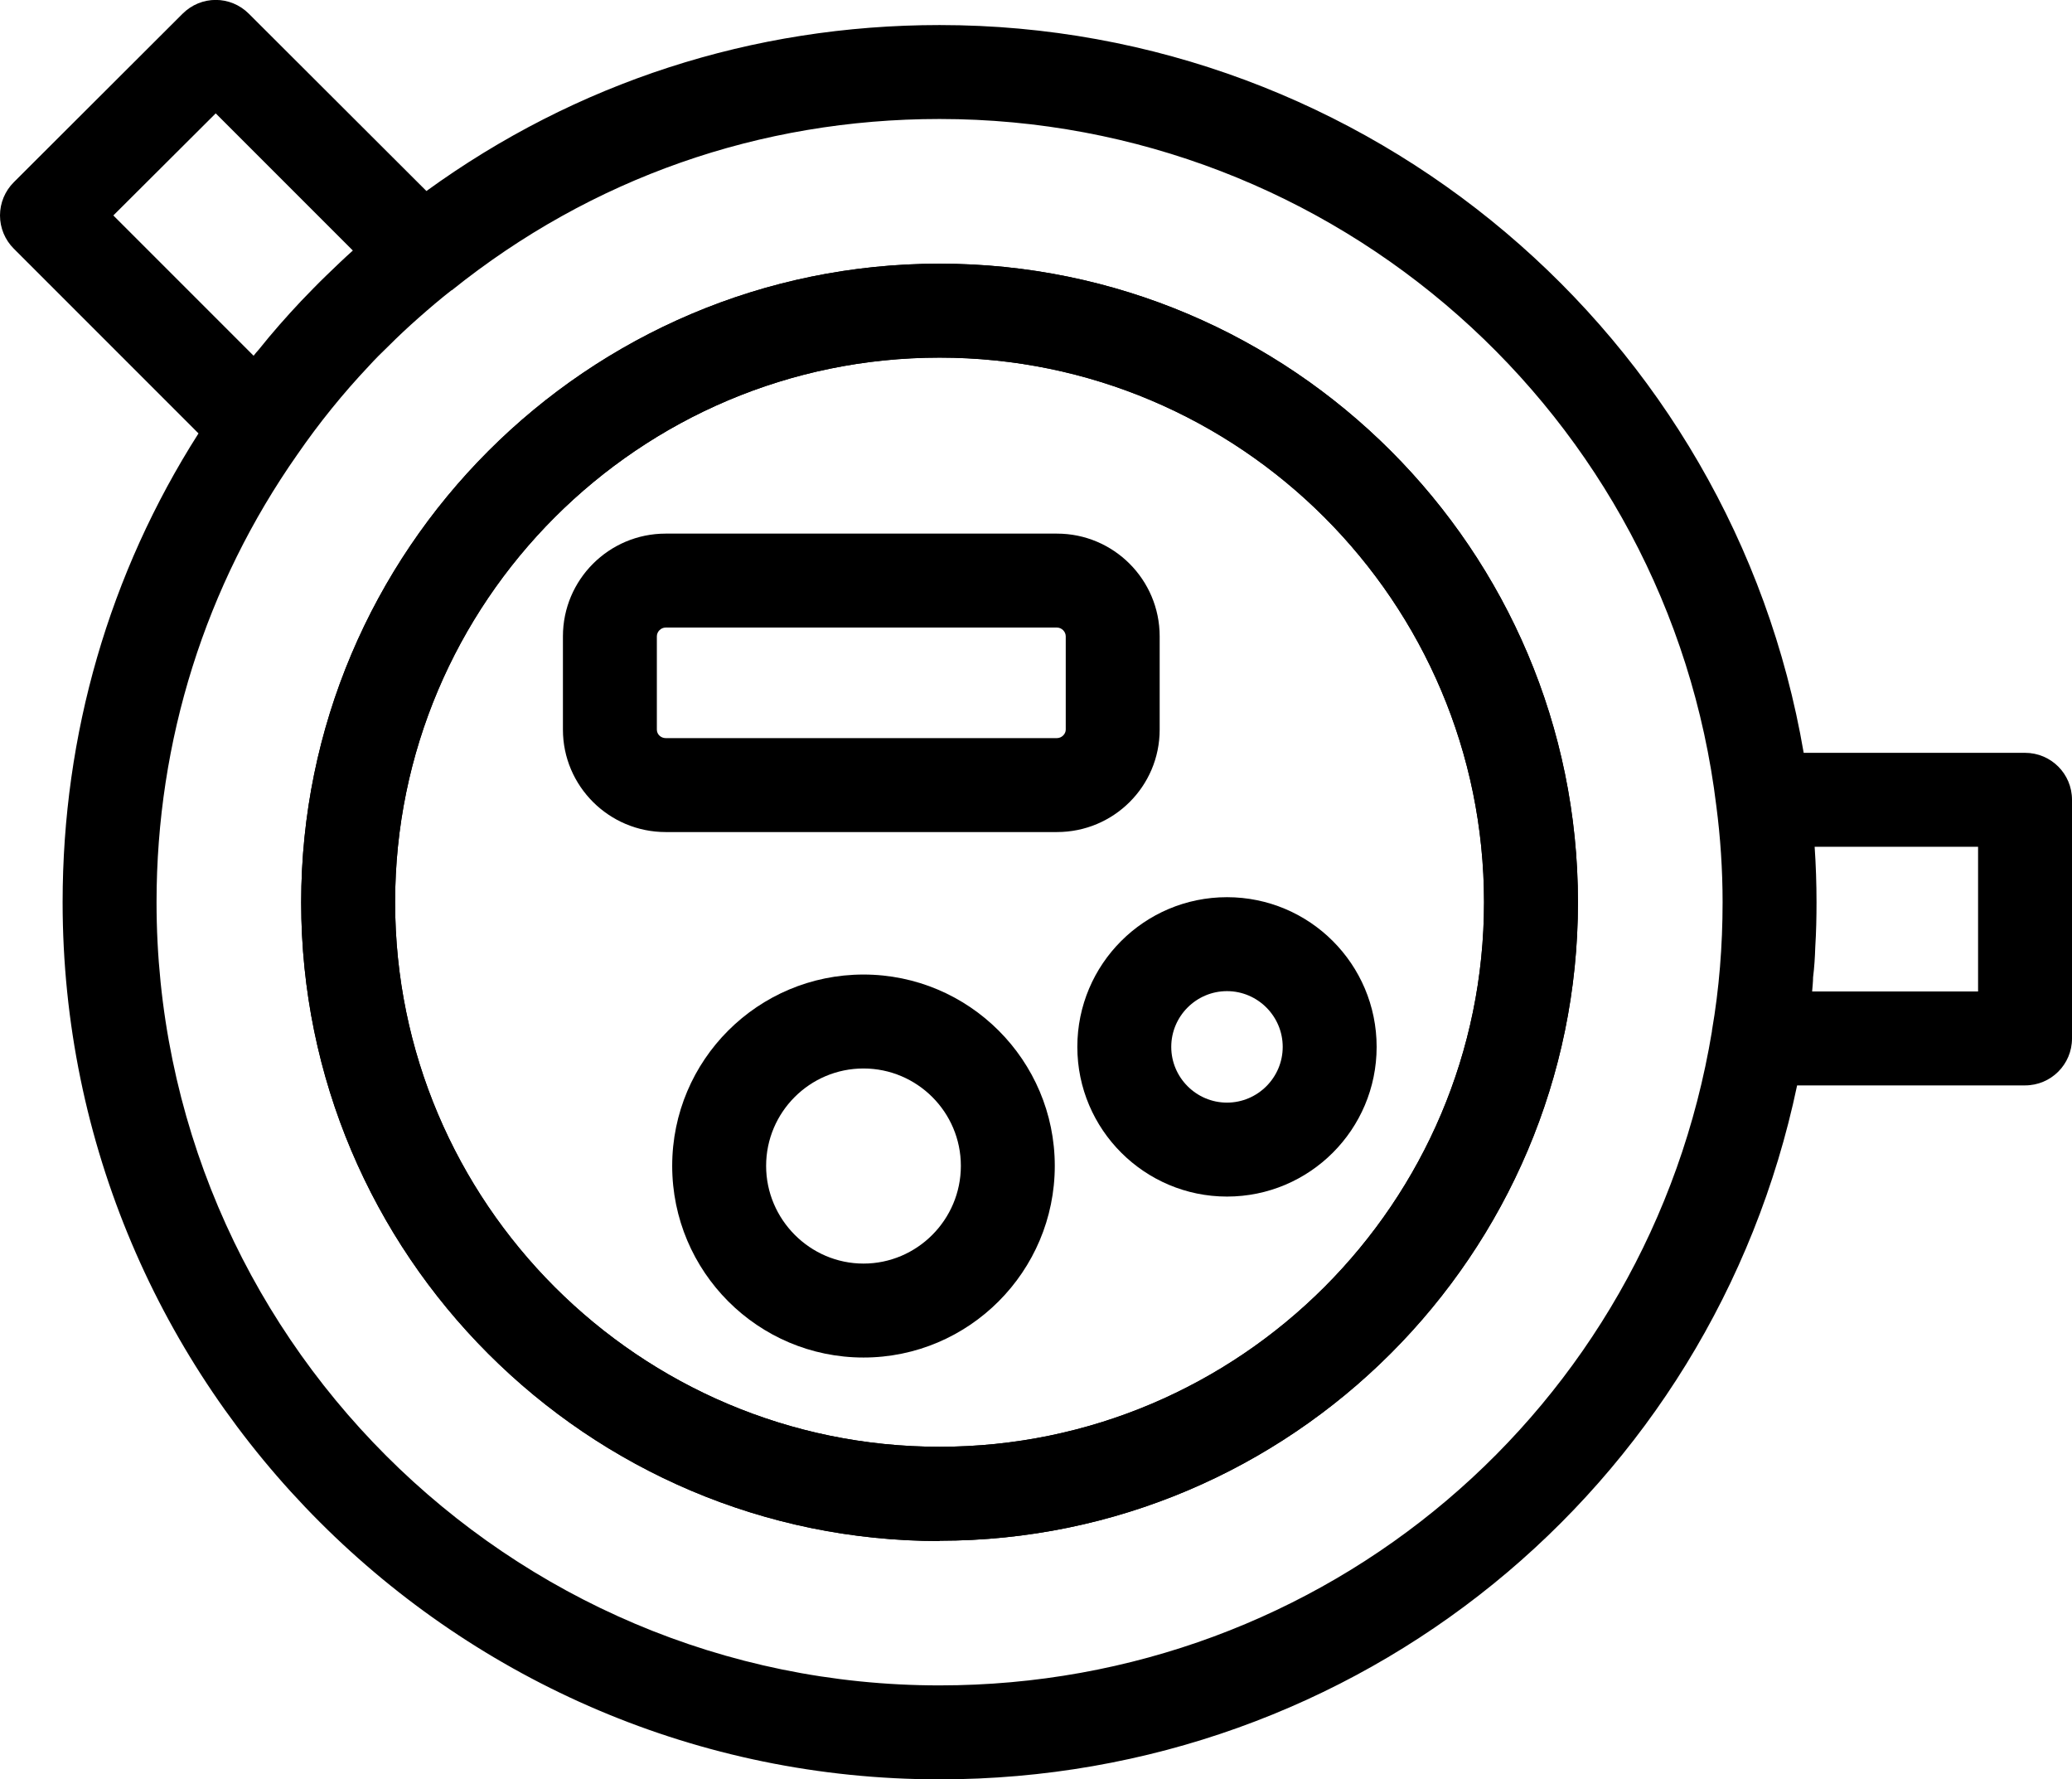
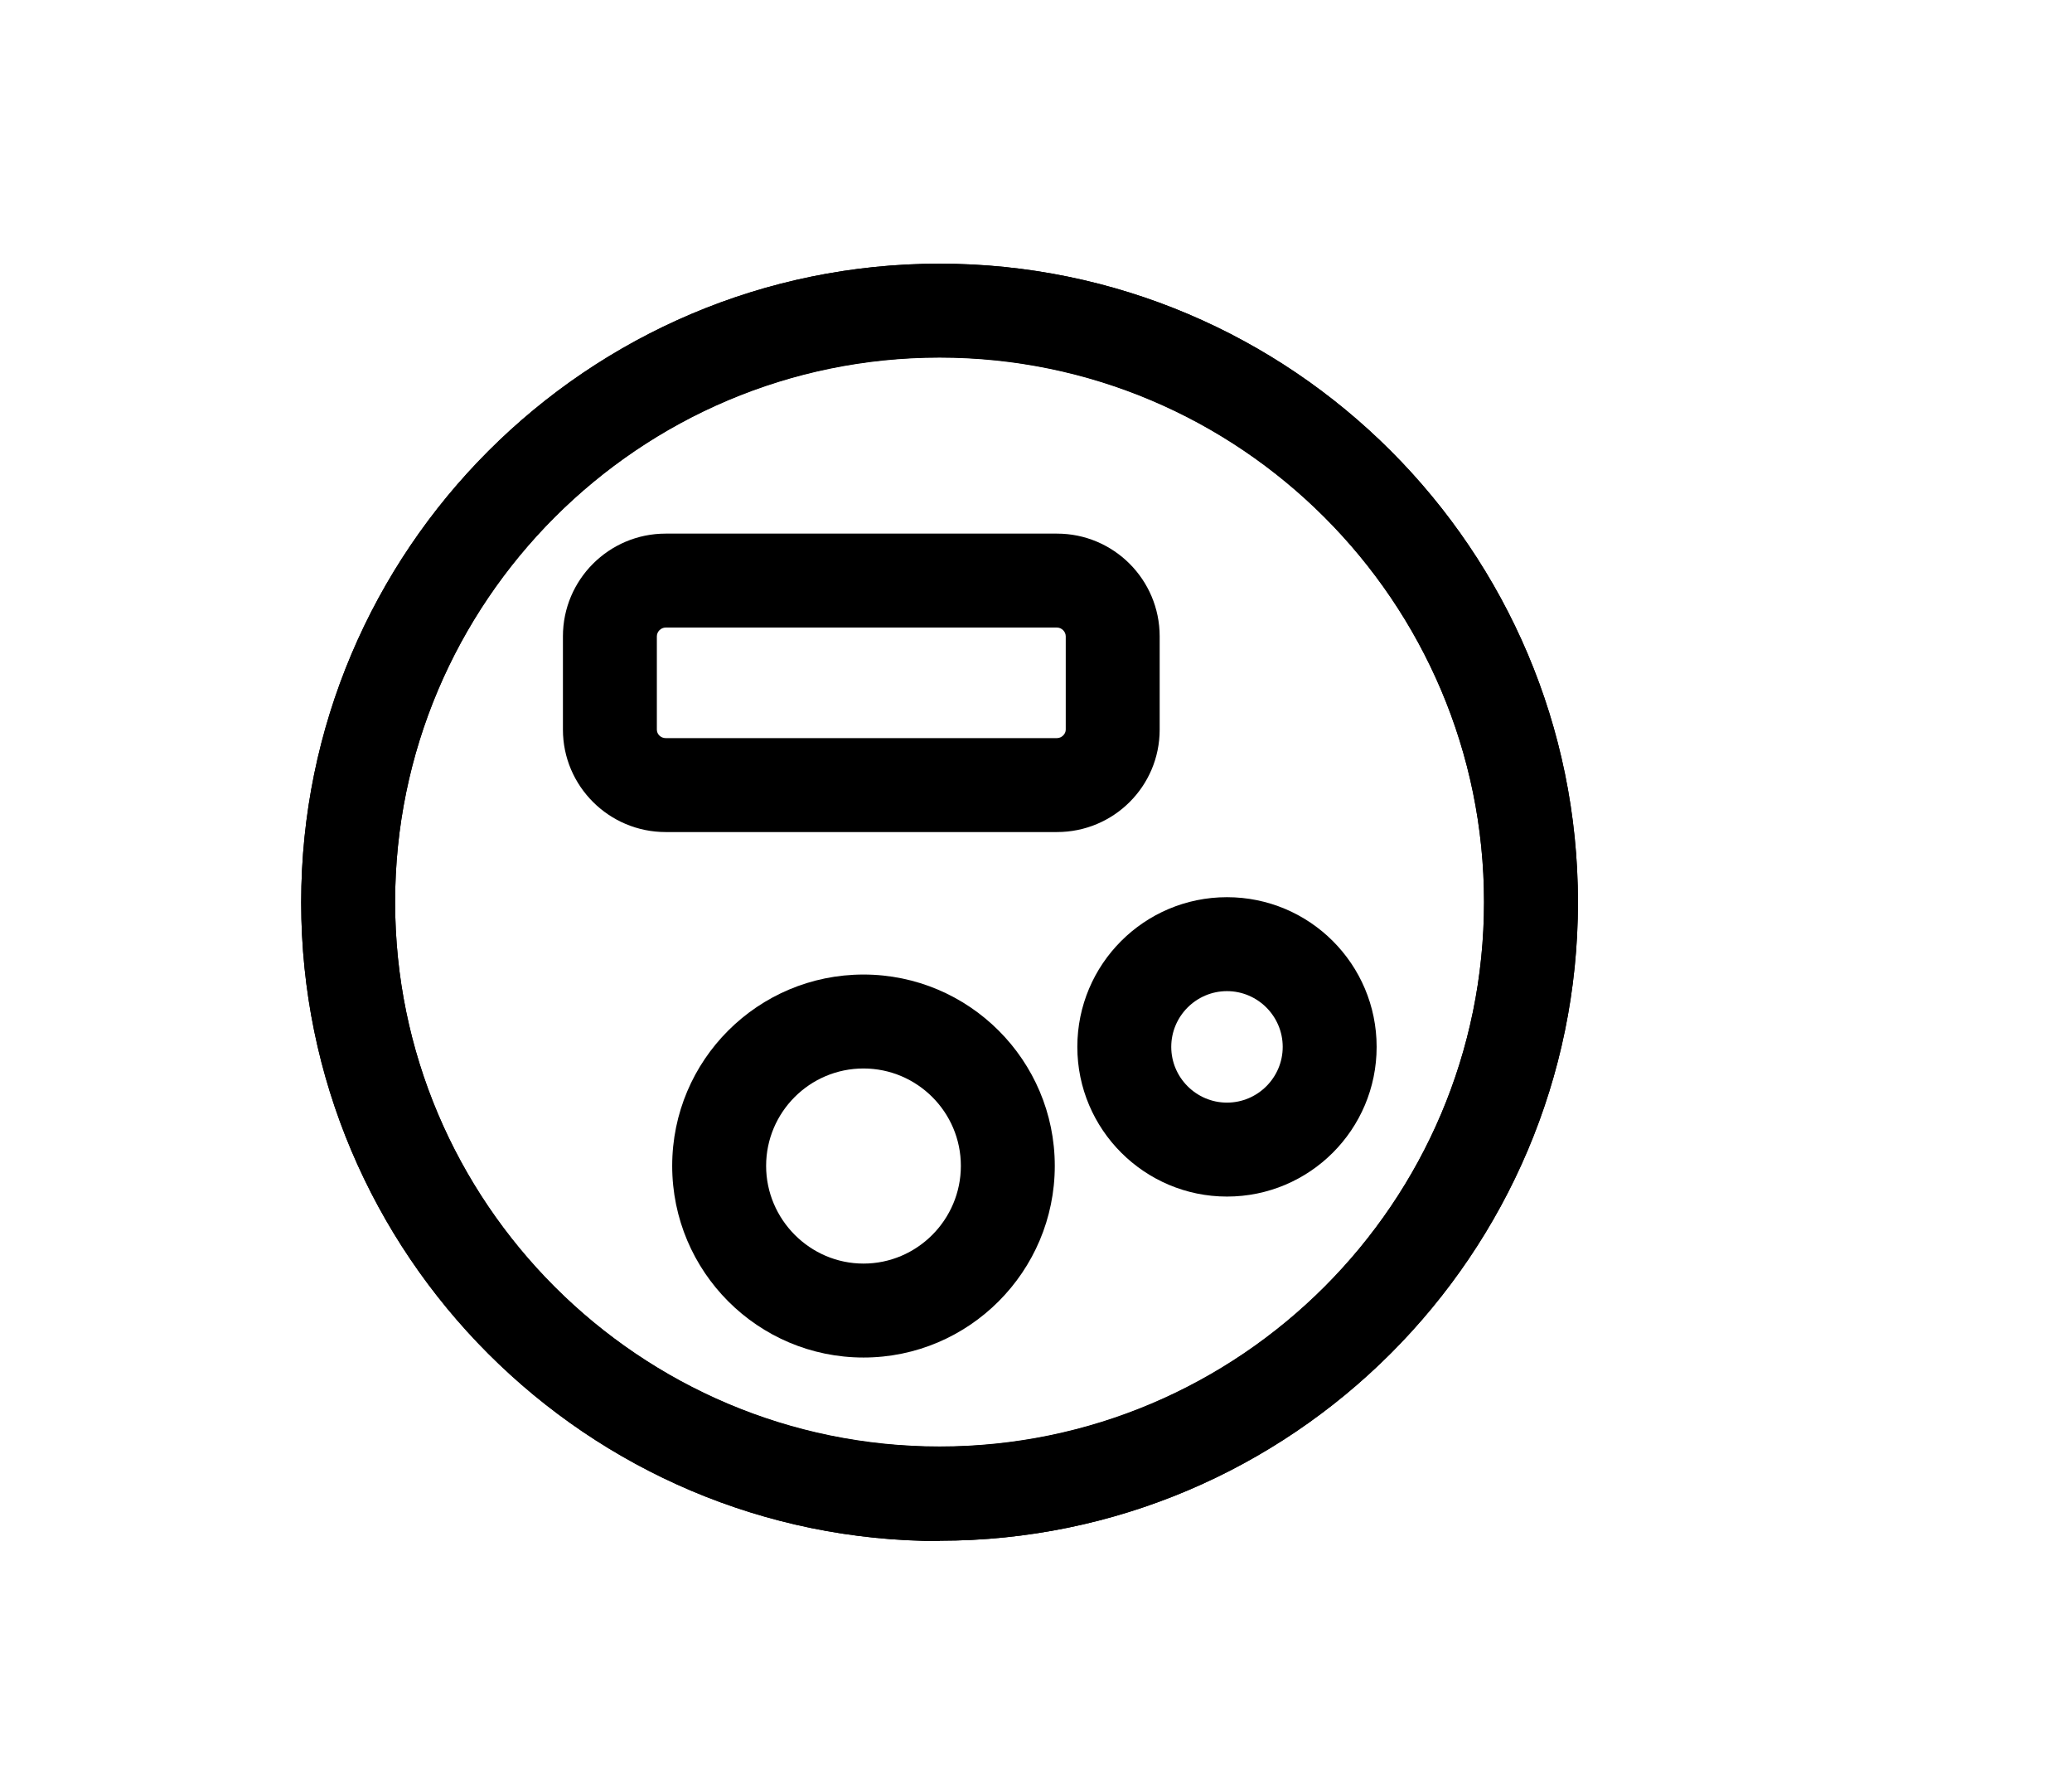
<svg xmlns="http://www.w3.org/2000/svg" id="Layer_2" data-name="Layer 2" viewBox="0 0 66.18 56.82">
  <g id="Layer_4" data-name="Layer 4">
    <path d="M30.01,49.21c-11.25,0-20.39-9.15-20.39-20.39S18.76,8.42,30.01,8.42s20.39,9.15,20.39,20.39-9.15,20.39-20.39,20.39Zm0-37.79c-9.59,0-17.39,7.8-17.39,17.39s7.8,17.39,17.39,17.39,17.39-7.8,17.39-17.39-7.8-17.39-17.39-17.39Z" />
-     <path d="M64.68,24.04h-7.07C55.33,10.7,43.69,.8,30.01,.8c-5.98,0-11.62,1.84-16.39,5.3L7.95,.44c-.59-.59-1.53-.59-2.12,0L.44,5.82c-.28,.28-.44,.66-.44,1.06s.16,.78,.44,1.06l5.9,5.9c-2.85,4.47-4.34,9.61-4.34,14.97,0,15.44,12.57,28.01,28.01,28.01,13.35,0,24.68-9.25,27.39-22.16h7.28c.83,0,1.5-.67,1.5-1.5v-7.62c0-.83-.67-1.5-1.5-1.5ZM3.62,6.88l3.27-3.26,4.38,4.38c-.28,.25-.56,.52-.84,.79-.27,.26-.54,.54-.81,.82-.47,.5-.93,1.02-1.36,1.56-.06,.06-.11,.13-.16,.19L3.62,6.88ZM30.01,53.82c-13.79,0-25.01-11.22-25.01-25.01,0-5.16,1.56-10.11,4.5-14.3,.69-1,1.45-1.94,2.28-2.82,.2-.22,.42-.44,.63-.64,.31-.31,.63-.61,.96-.9,.34-.3,.69-.6,1.05-.88h.01c4.46-3.58,9.84-5.47,15.58-5.47,12.62,0,23.29,9.42,24.81,21.94,.13,.99,.2,2.03,.2,3.07,0,1.39-.11,2.77-.34,4.1v.02c-2,12.1-12.37,20.89-24.67,20.89ZM63.18,31.66h-5.3c.01-.15,.03-.3,.03-.45,.04-.32,.06-.64,.07-.97,.03-.47,.04-.95,.04-1.43,0-.59-.02-1.19-.06-1.77h5.22v4.62Z" />
    <path d="M33.76,26.57h-12.5c-1.81,0-3.28-1.47-3.28-3.27v-2.98c0-1.81,1.47-3.28,3.28-3.28h12.5c1.81,0,3.28,1.47,3.28,3.28v2.98c0,1.81-1.47,3.27-3.28,3.27Zm-12.5-6.53c-.15,0-.28,.13-.28,.28v2.98c0,.15,.13,.27,.28,.27h12.5c.15,0,.28-.13,.28-.27v-2.98c0-.15-.13-.28-.28-.28h-12.5Z" />
    <path d="M39.19,38.21c-2.63,0-4.78-2.14-4.78-4.78s2.14-4.78,4.78-4.78,4.78,2.14,4.78,4.78-2.14,4.78-4.78,4.78Zm0-6.56c-.98,0-1.78,.8-1.78,1.78s.8,1.78,1.78,1.78,1.78-.8,1.78-1.78-.8-1.78-1.78-1.78Z" />
    <path d="M27.58,43.35c-3.37,0-6.11-2.74-6.11-6.12s2.74-6.11,6.11-6.11,6.11,2.74,6.11,6.11-2.74,6.12-6.11,6.12Zm0-9.23c-1.72,0-3.11,1.4-3.11,3.11s1.4,3.12,3.11,3.12,3.11-1.4,3.11-3.12-1.4-3.11-3.11-3.11Z" />
-     <path d="M30.01,49.21c-11.25,0-20.39-9.15-20.39-20.39S18.76,8.42,30.01,8.42s20.39,9.15,20.39,20.39-9.15,20.39-20.39,20.39Zm0-37.79c-9.59,0-17.39,7.8-17.39,17.39s7.8,17.39,17.39,17.39,17.39-7.8,17.39-17.39-7.8-17.39-17.39-17.39Z" />
+     <path d="M30.01,49.21c-11.25,0-20.39-9.15-20.39-20.39S18.76,8.42,30.01,8.42s20.39,9.15,20.39,20.39-9.15,20.39-20.39,20.39m0-37.79c-9.59,0-17.39,7.8-17.39,17.39s7.8,17.39,17.39,17.39,17.39-7.8,17.39-17.39-7.8-17.39-17.39-17.39Z" />
  </g>
</svg>